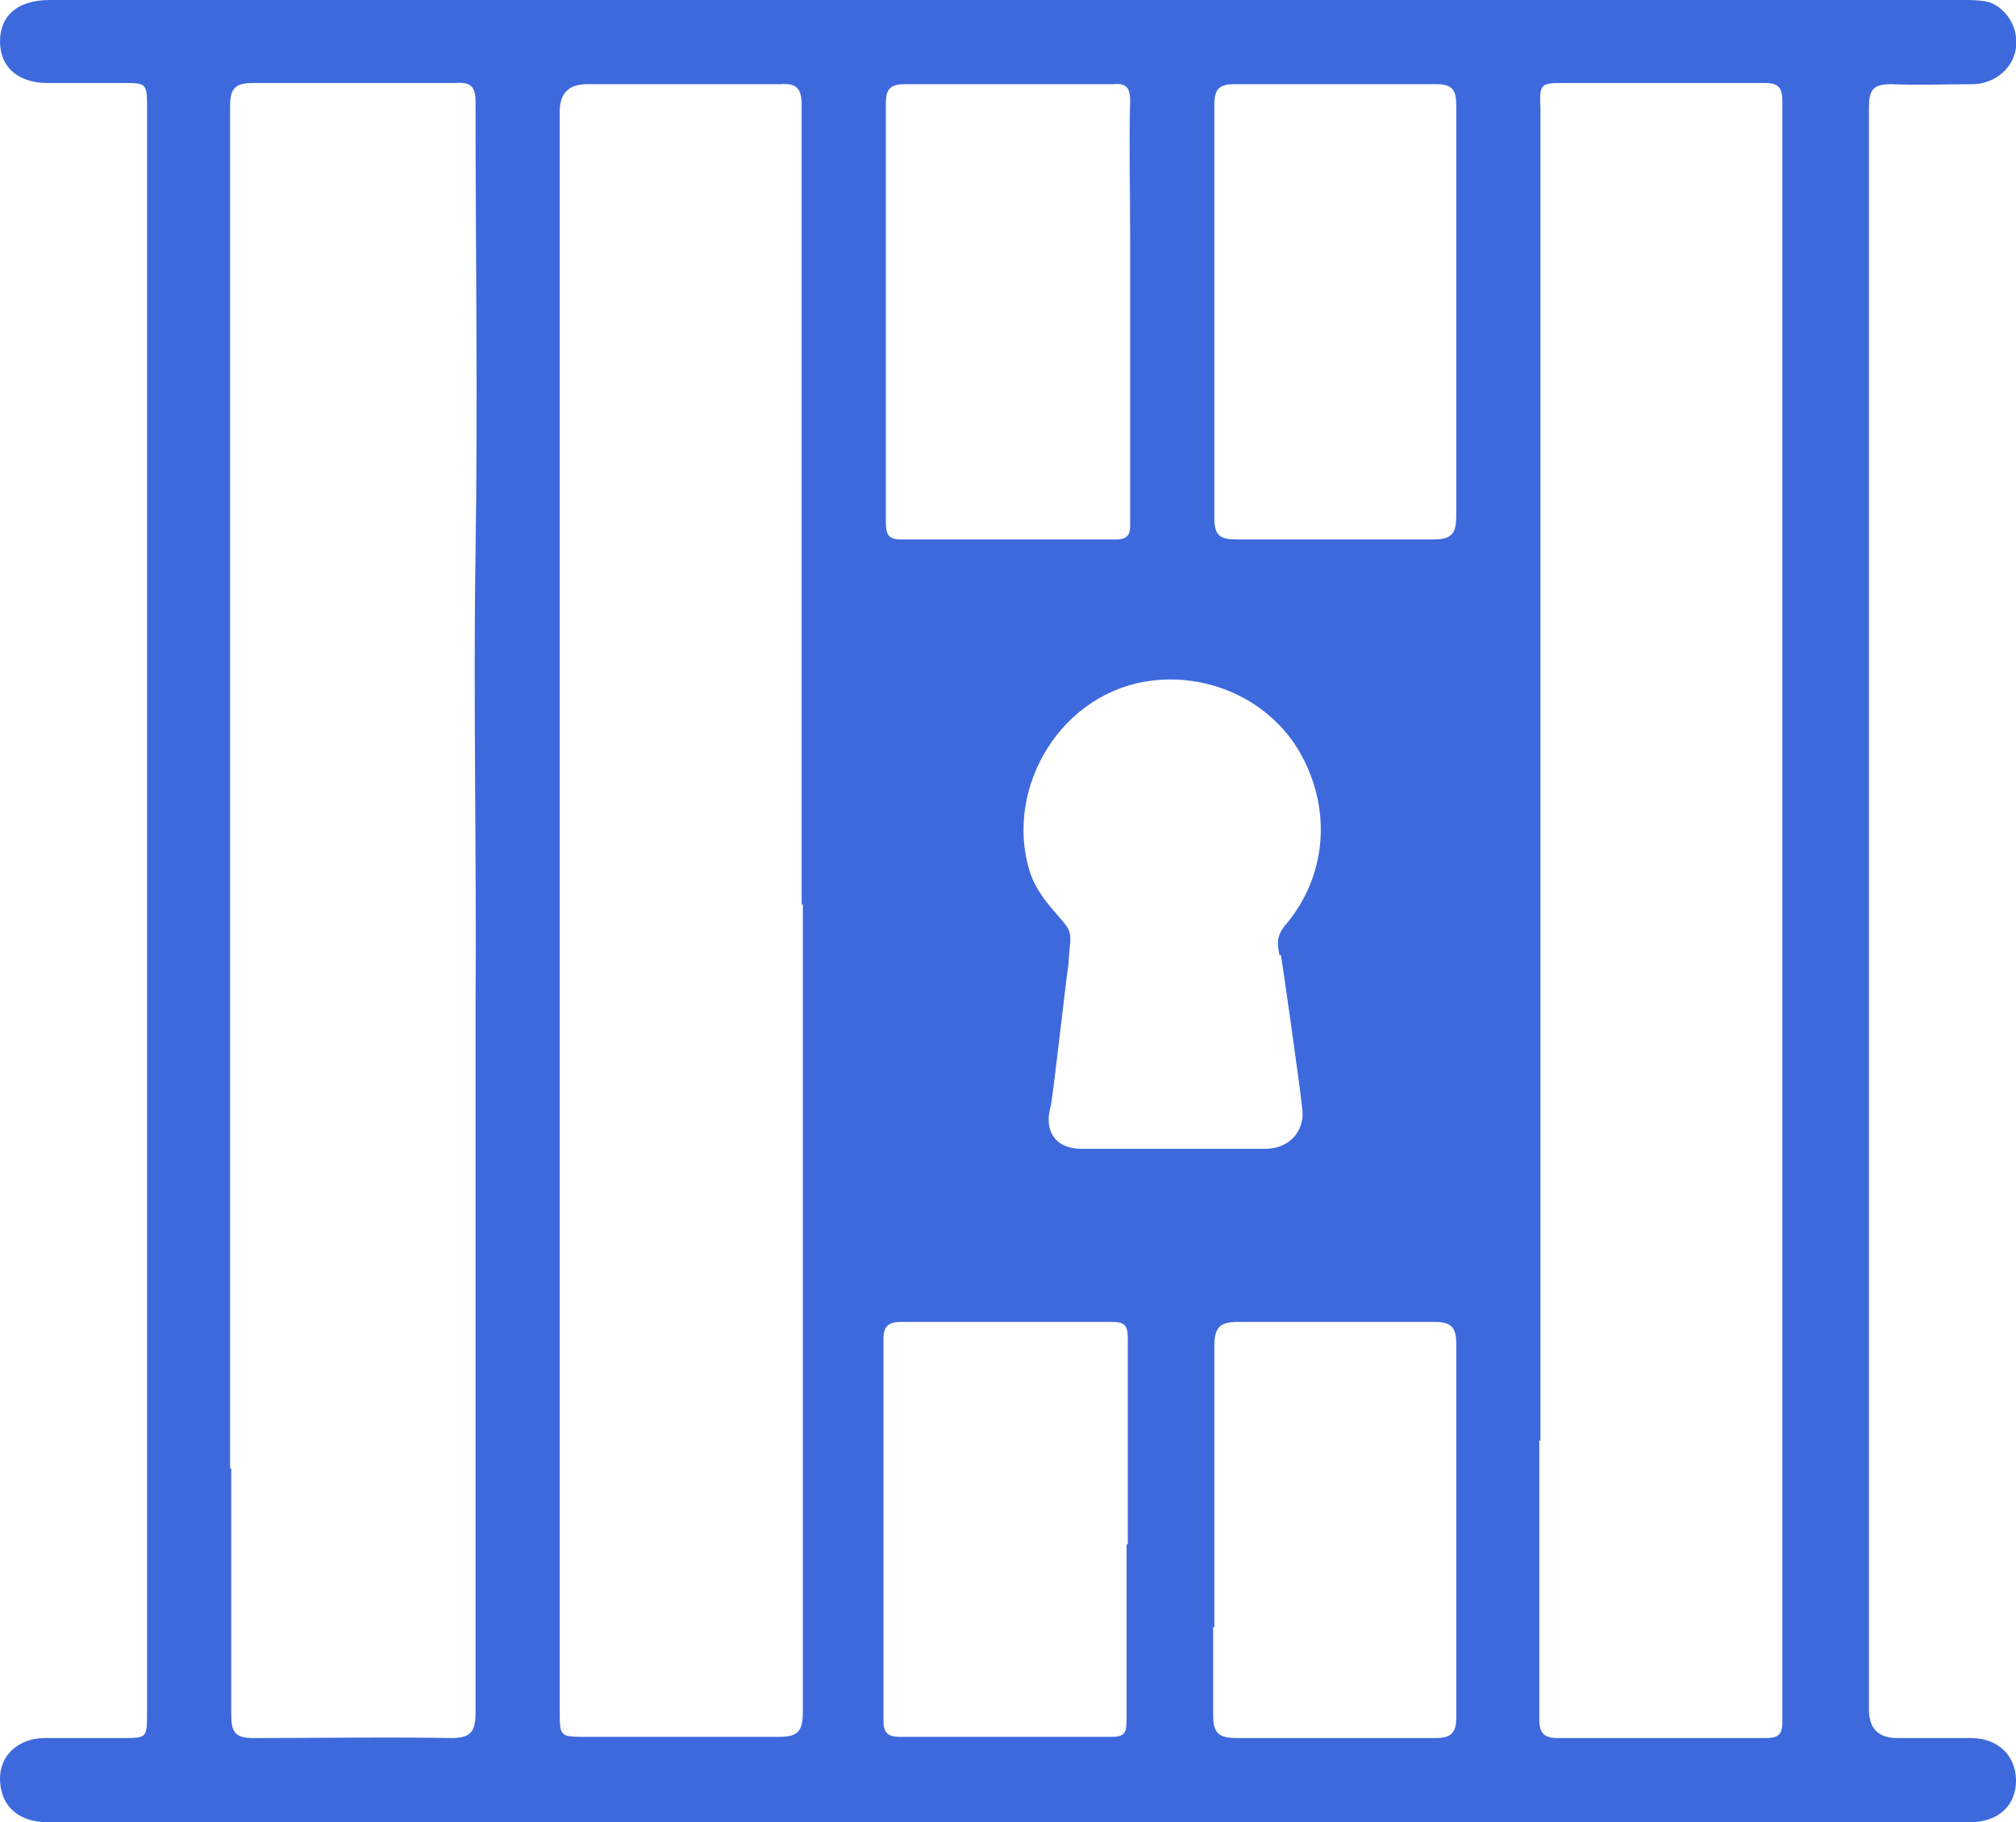
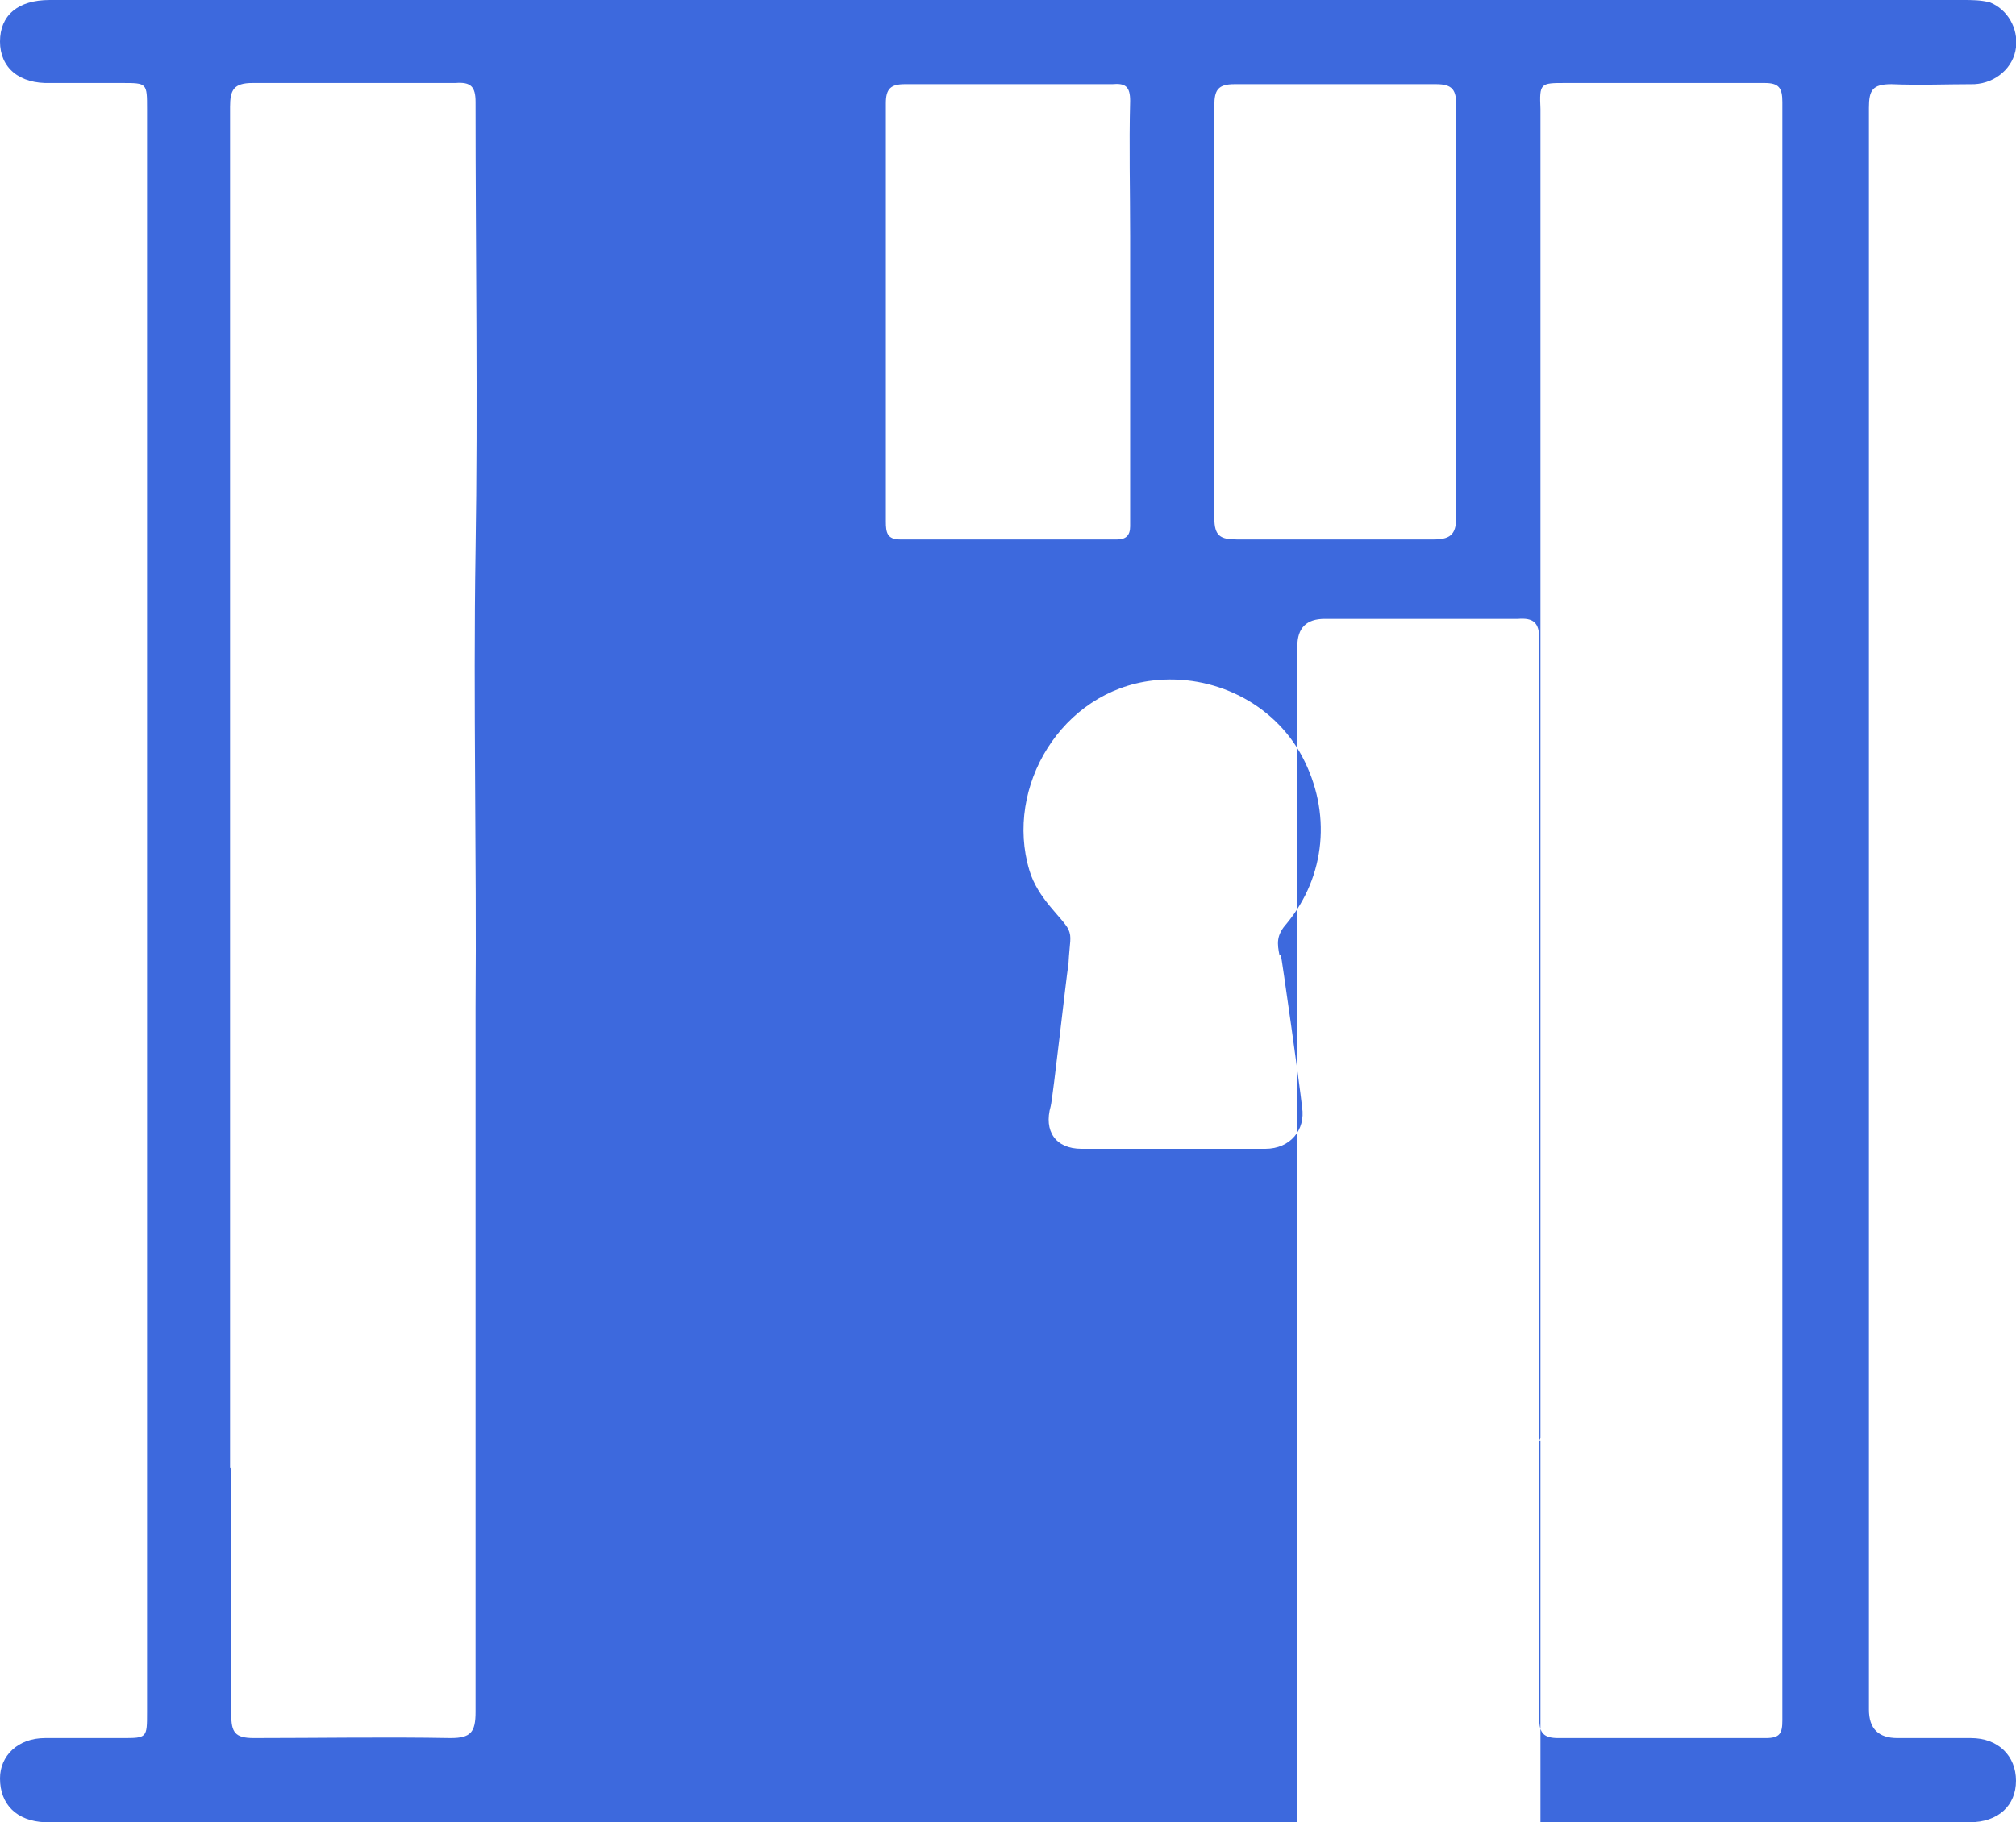
<svg xmlns="http://www.w3.org/2000/svg" id="_图层_2" data-name="图层 2" viewBox="0 0 17 15.37">
  <defs>
    <style>
      .cls-1 {
        fill: #3d69dd;
      }
    </style>
  </defs>
  <g id="_图层_1-2" data-name="图层 1">
-     <path class="cls-1" d="M8.5,0c2.68,0,5.36,0,8.05,0,.08,0,.15,0,.23,.02,.15,.06,.24,.22,.22,.38-.02,.17-.17,.3-.35,.31-.23,0-.47,.01-.7,0-.16,0-.19,.05-.19,.2,0,1.85,0,3.7,0,5.55,0,3.2,0,4.77,0,7.96q0,.24,.24,.24c.21,0,.41,0,.62,0,.23,0,.38,.15,.38,.36,0,.21-.15,.35-.39,.35-1.6,0-3.21,0-4.81,0-3.76,0-7.53,0-11.29,0-.04,0-.09,0-.13,0C.14,15.36,0,15.22,0,15c0-.19,.15-.34,.38-.34,.22,0,.44,0,.65,0,.21,0,.21,0,.21-.22,0-3.24,0-4.85,0-8.1,0-1.81,0-3.61,0-5.42,0-.22,0-.22-.21-.22-.2,0-.4,0-.6,0C.16,.71,0,.57,0,.35,0,.13,.15,0,.42,0c2.69,0,5.39,0,8.08,0ZM1.95,12.39c0,1.24,0,.84,0,2.07,0,.15,.03,.2,.19,.2,.55,0,1.11-.01,1.66,0,.17,0,.21-.05,.21-.22,0-1.68,0-1.73,0-3.41,0-.84,0-1.69,0-2.53,.01-1.28-.02-2.57,0-3.85,.02-1.26,0-2.52,0-3.79,0-.13-.04-.17-.17-.16-.57,0-1.14,0-1.71,0-.16,0-.19,.06-.19,.2,0,1.32,0,4.76,0,4.93,0,1.97,0,3.95,0,5.92,0,.2,0,.53,0,.63Zm11.03-.24c0,1.33,0,1.02,0,2.35,0,.12,.04,.16,.16,.16,.58,0,1.16,0,1.75,0,.12,0,.14-.04,.14-.15,0-1.59,0-1.55,0-3.15,0-2.14,0-4.28,0-6.42,0-1.36,0-2.72,0-4.08,0-.12-.03-.16-.15-.16-.56,0-1.12,0-1.68,0-.21,0-.22,0-.21,.22,0,1.46,0,2.93,0,4.39,0,2,0,4,0,6.01,0,.14,0,.27,0,.41,0,.23,0,.22,0,.42ZM6.76,7.64c0-2.25,0-4.5,0-6.76,0-.14-.05-.18-.18-.17-.54,0-1.09,0-1.63,0q-.23,0-.23,.23c0,1.83,0,3.66,0,5.48,0,3.21,0,4.8,0,8.01,0,.22,0,.22,.23,.22,.54,0,1.08,0,1.62,0,.16,0,.2-.05,.2-.21,0-2.2,0-6.69,0-6.82Zm2.75,5.39h0c0-.58,0-1.16,0-1.75,0-.1-.03-.13-.13-.13-.59,0-1.19,0-1.78,0-.1,0-.15,.03-.15,.14,0,1.62,0,1.61,0,3.22,0,.1,.03,.14,.14,.14,.59,0,1.19,0,1.78,0,.11,0,.13-.03,.13-.14,0-.47,0-.94,0-1.41,0-.57,0,.49,0-.08Zm.72,.69c0,.79,0-.04,0,.75,0,.15,.05,.19,.2,.19,.56,0,1.12,0,1.68,0,.13,0,.17-.05,.17-.17,0-1.6,0-1.56,0-3.16,0-.14-.05-.18-.18-.18-.55,0-1.11,0-1.66,0-.16,0-.2,.05-.2,.21,0,.79,0,1.58,0,2.37ZM7.47,3.45c0,.32,0,.63,0,.95,0,.09,.01,.15,.12,.15,.61,0,1.22,0,1.83,0,.07,0,.11-.03,.11-.11,0-.82,0-1.63,0-2.45,0-.38-.01-.76,0-1.14,0-.12-.04-.15-.15-.14-.58,0-1.16,0-1.75,0-.12,0-.16,.04-.16,.16,0,.4,0,.81,0,1.21,0,.09,0,.46,0,.54,0,.28,0,.55,0,.83Zm4.81-.81c0-.58,0-1.16,0-1.75,0-.13-.03-.18-.17-.18-.57,0-1.13,0-1.7,0-.14,0-.17,.05-.17,.18,0,1.16,0,2.32,0,3.48,0,.15,.05,.18,.19,.18,.55,0,1.11,0,1.66,0,.16,0,.19-.06,.19-.2,0-.57,0-1.14,0-1.71Zm-1.49,5.42c-.02-.1-.03-.17,.06-.27,.33-.4,.38-.94,.13-1.41-.24-.45-.75-.7-1.26-.64-.77,.09-1.25,.9-1.04,1.6,.07,.24,.28,.4,.33,.5,.03,.07,.01,.1,0,.29-.02,.12-.13,1.12-.15,1.2-.06,.21,.04,.36,.26,.36,.52,0,1.03,0,1.55,0,.21,0,.34-.16,.31-.35-.02-.19-.17-1.25-.18-1.29Z" />
+     <path class="cls-1" d="M8.5,0c2.68,0,5.36,0,8.05,0,.08,0,.15,0,.23,.02,.15,.06,.24,.22,.22,.38-.02,.17-.17,.3-.35,.31-.23,0-.47,.01-.7,0-.16,0-.19,.05-.19,.2,0,1.85,0,3.7,0,5.55,0,3.2,0,4.77,0,7.96q0,.24,.24,.24c.21,0,.41,0,.62,0,.23,0,.38,.15,.38,.36,0,.21-.15,.35-.39,.35-1.6,0-3.21,0-4.81,0-3.76,0-7.53,0-11.29,0-.04,0-.09,0-.13,0C.14,15.36,0,15.22,0,15c0-.19,.15-.34,.38-.34,.22,0,.44,0,.65,0,.21,0,.21,0,.21-.22,0-3.24,0-4.85,0-8.1,0-1.81,0-3.61,0-5.42,0-.22,0-.22-.21-.22-.2,0-.4,0-.6,0C.16,.71,0,.57,0,.35,0,.13,.15,0,.42,0c2.69,0,5.39,0,8.08,0ZM1.95,12.39c0,1.24,0,.84,0,2.07,0,.15,.03,.2,.19,.2,.55,0,1.11-.01,1.66,0,.17,0,.21-.05,.21-.22,0-1.68,0-1.73,0-3.41,0-.84,0-1.69,0-2.53,.01-1.28-.02-2.57,0-3.85,.02-1.26,0-2.52,0-3.79,0-.13-.04-.17-.17-.16-.57,0-1.14,0-1.71,0-.16,0-.19,.06-.19,.2,0,1.32,0,4.76,0,4.93,0,1.97,0,3.95,0,5.92,0,.2,0,.53,0,.63Zm11.03-.24c0,1.33,0,1.02,0,2.35,0,.12,.04,.16,.16,.16,.58,0,1.16,0,1.75,0,.12,0,.14-.04,.14-.15,0-1.59,0-1.55,0-3.15,0-2.14,0-4.28,0-6.42,0-1.36,0-2.72,0-4.08,0-.12-.03-.16-.15-.16-.56,0-1.12,0-1.68,0-.21,0-.22,0-.21,.22,0,1.46,0,2.93,0,4.39,0,2,0,4,0,6.01,0,.14,0,.27,0,.41,0,.23,0,.22,0,.42Zc0-2.25,0-4.5,0-6.76,0-.14-.05-.18-.18-.17-.54,0-1.09,0-1.63,0q-.23,0-.23,.23c0,1.83,0,3.66,0,5.48,0,3.21,0,4.8,0,8.01,0,.22,0,.22,.23,.22,.54,0,1.08,0,1.62,0,.16,0,.2-.05,.2-.21,0-2.2,0-6.69,0-6.82Zm2.75,5.39h0c0-.58,0-1.16,0-1.75,0-.1-.03-.13-.13-.13-.59,0-1.19,0-1.78,0-.1,0-.15,.03-.15,.14,0,1.62,0,1.61,0,3.22,0,.1,.03,.14,.14,.14,.59,0,1.19,0,1.78,0,.11,0,.13-.03,.13-.14,0-.47,0-.94,0-1.41,0-.57,0,.49,0-.08Zm.72,.69c0,.79,0-.04,0,.75,0,.15,.05,.19,.2,.19,.56,0,1.12,0,1.68,0,.13,0,.17-.05,.17-.17,0-1.6,0-1.56,0-3.16,0-.14-.05-.18-.18-.18-.55,0-1.11,0-1.66,0-.16,0-.2,.05-.2,.21,0,.79,0,1.58,0,2.37ZM7.47,3.45c0,.32,0,.63,0,.95,0,.09,.01,.15,.12,.15,.61,0,1.22,0,1.83,0,.07,0,.11-.03,.11-.11,0-.82,0-1.63,0-2.45,0-.38-.01-.76,0-1.14,0-.12-.04-.15-.15-.14-.58,0-1.16,0-1.75,0-.12,0-.16,.04-.16,.16,0,.4,0,.81,0,1.21,0,.09,0,.46,0,.54,0,.28,0,.55,0,.83Zm4.81-.81c0-.58,0-1.16,0-1.75,0-.13-.03-.18-.17-.18-.57,0-1.13,0-1.7,0-.14,0-.17,.05-.17,.18,0,1.16,0,2.32,0,3.48,0,.15,.05,.18,.19,.18,.55,0,1.11,0,1.66,0,.16,0,.19-.06,.19-.2,0-.57,0-1.14,0-1.71Zm-1.49,5.42c-.02-.1-.03-.17,.06-.27,.33-.4,.38-.94,.13-1.41-.24-.45-.75-.7-1.26-.64-.77,.09-1.25,.9-1.04,1.6,.07,.24,.28,.4,.33,.5,.03,.07,.01,.1,0,.29-.02,.12-.13,1.12-.15,1.2-.06,.21,.04,.36,.26,.36,.52,0,1.03,0,1.55,0,.21,0,.34-.16,.31-.35-.02-.19-.17-1.25-.18-1.29Z" />
  </g>
</svg>